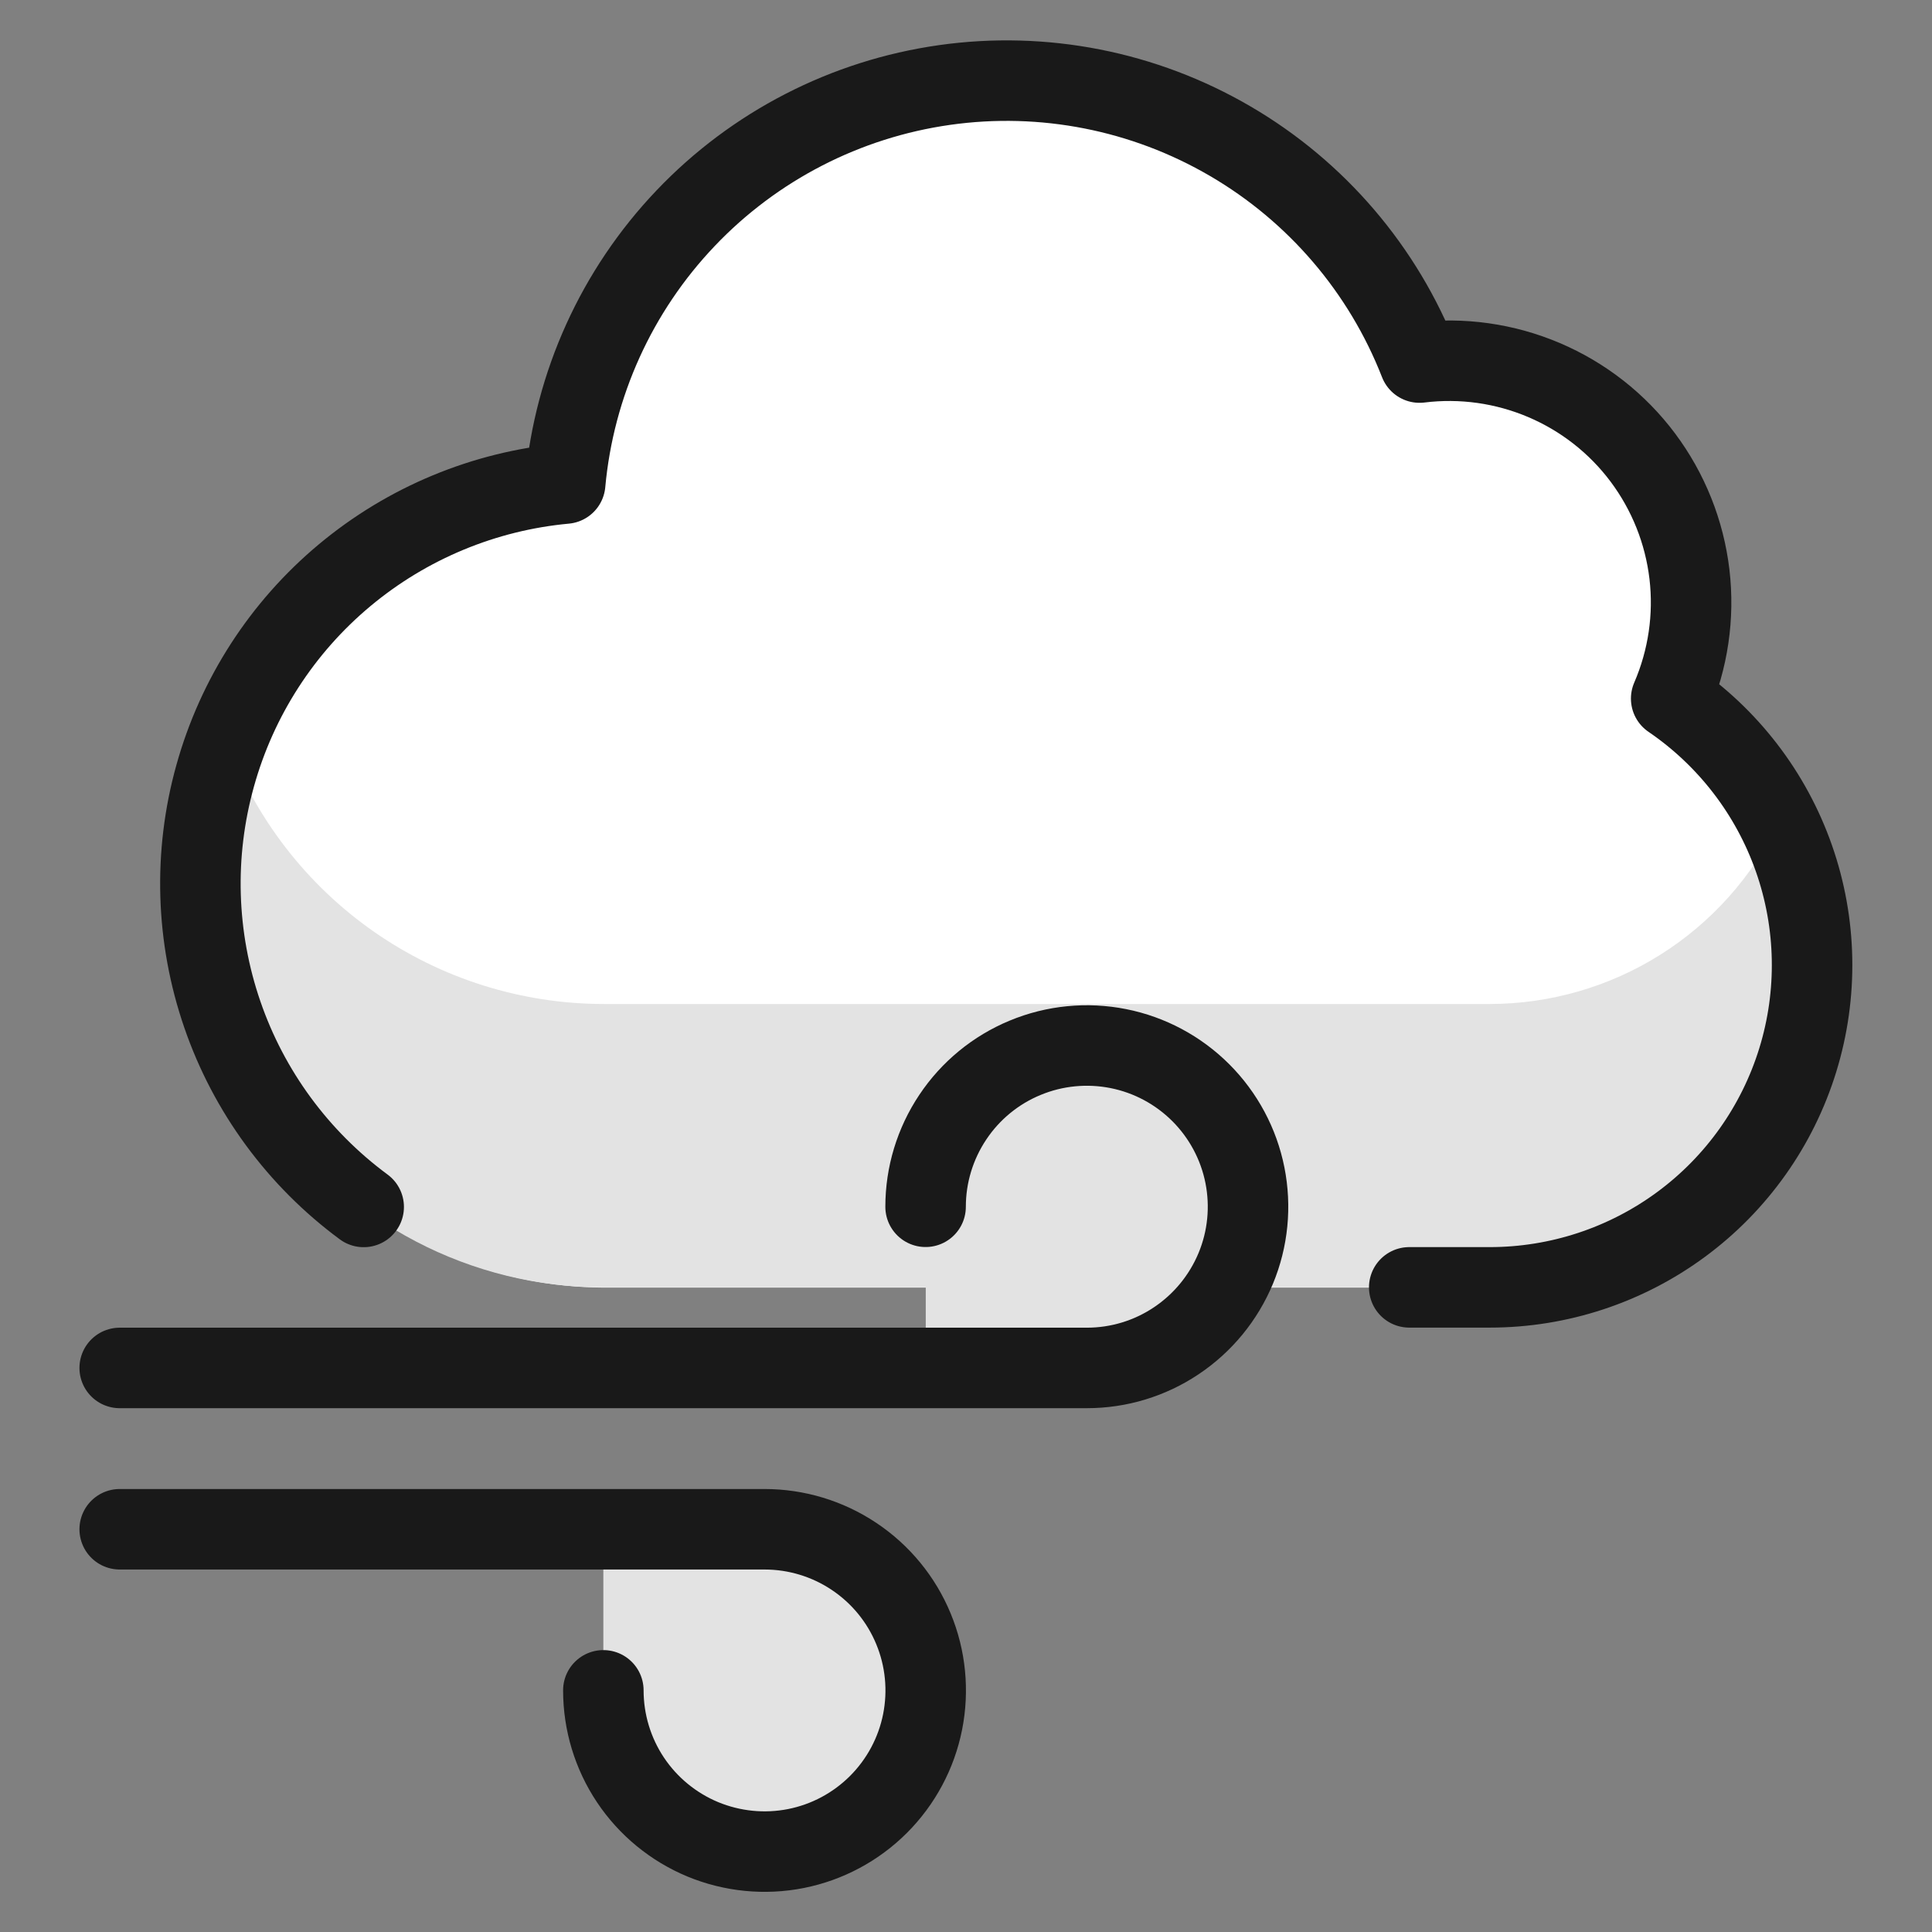
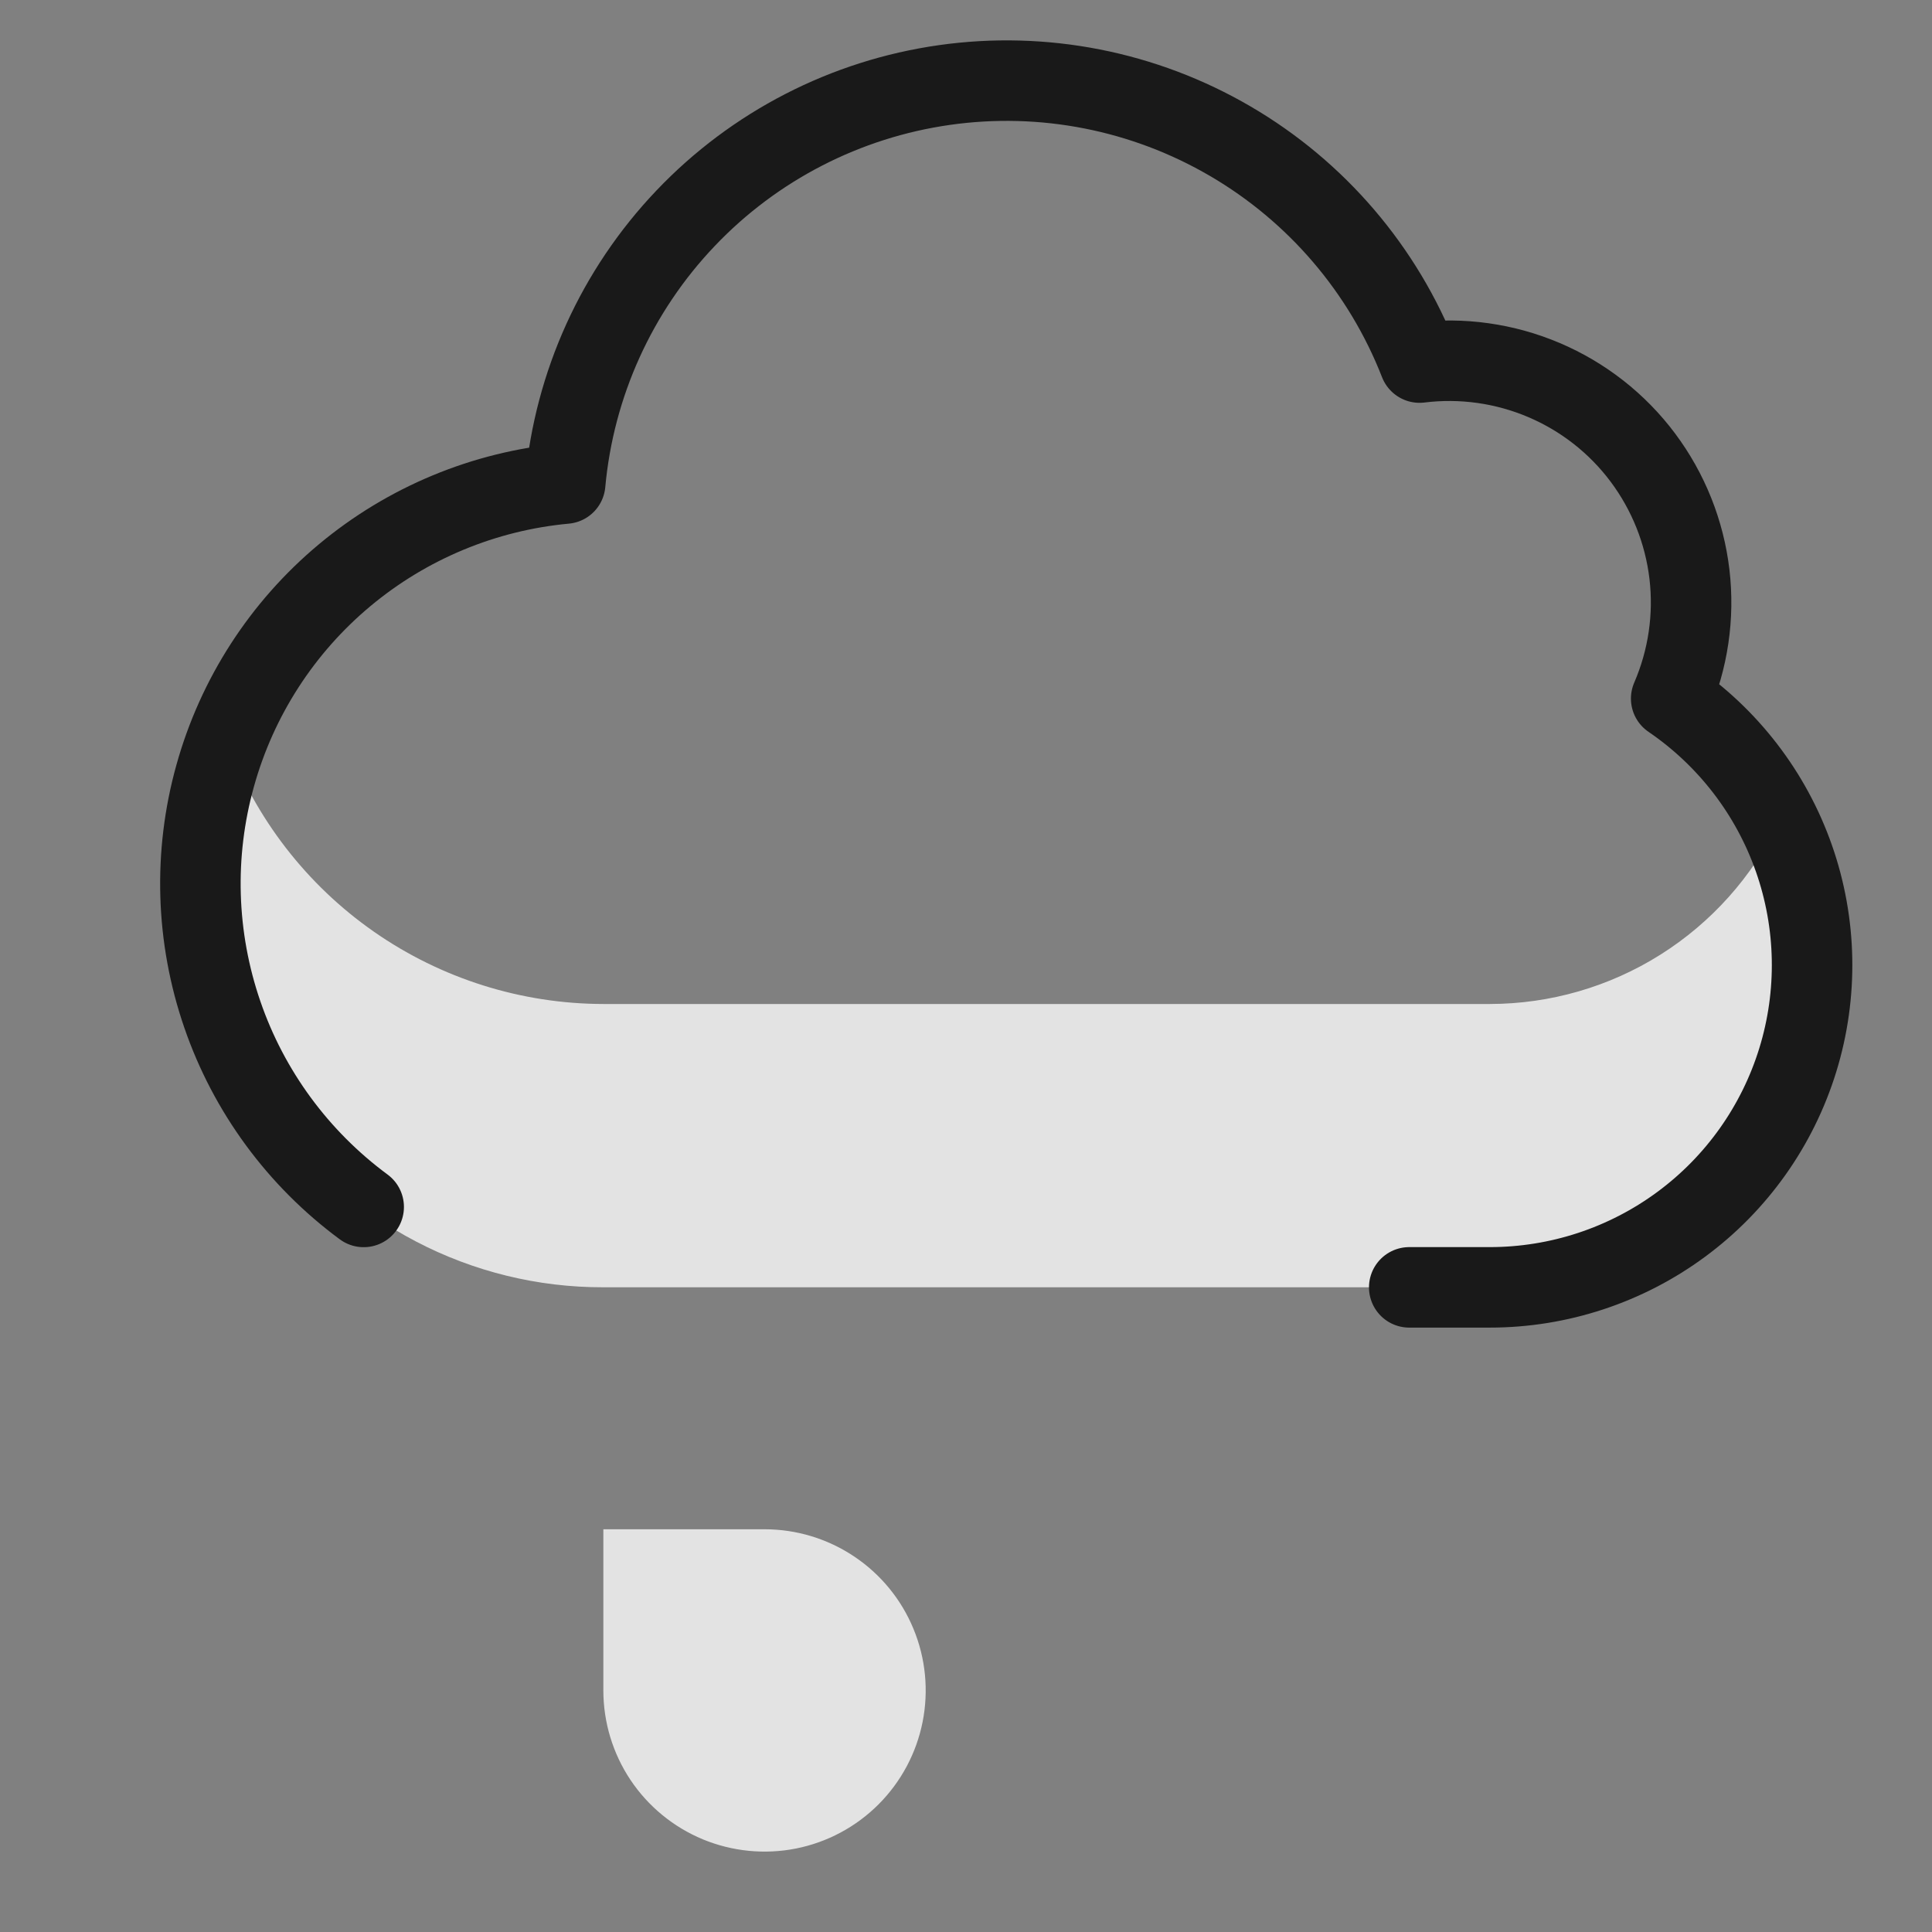
<svg xmlns="http://www.w3.org/2000/svg" fill="none" viewBox="0 0 24 24" id="Weather-Cloud-Wind-4--Streamline-Ultimate">
  <rect x="0" y="0" width="24" height="24" fill="#808080" stroke="none" />
  <desc>Weather Cloud Wind 4 Streamline Icon: https://streamlinehq.com</desc>
-   <path fill="#fff" d="M18.508 15.992c0.856 -0 1.69 -0.275 2.378 -0.783 0.689 -0.508 1.196 -1.224 1.448 -2.042 0.252 -0.818 0.235 -1.696 -0.048 -2.503 -0.283 -0.808 -0.818 -1.504 -1.525 -1.986 0.21 -0.486 0.289 -1.019 0.227 -1.544 -0.062 -0.526 -0.262 -1.026 -0.579 -1.45 -0.317 -0.424 -0.741 -0.756 -1.228 -0.963 -0.487 -0.207 -1.02 -0.282 -1.546 -0.217 -0.451 -1.155 -1.28 -2.125 -2.351 -2.75 -1.071 -0.626 -2.322 -0.872 -3.55 -0.698 -1.228 0.174 -2.362 0.757 -3.217 1.656 -0.855 0.898 -1.382 2.059 -1.495 3.295 -1.276 0.128 -2.454 0.74 -3.291 1.711 -0.837 0.971 -1.271 2.226 -1.21 3.507 0.061 1.281 0.61 2.489 1.536 3.377s2.156 1.386 3.438 1.393H18.508Z" stroke-width="1" />
  <path fill="#e3e3e3" d="M18.508 12.472H7.494c-1.019 -0.002 -2.013 -0.315 -2.849 -0.898 -0.836 -0.583 -1.473 -1.408 -1.827 -2.363 -0.29 0.757 -0.391 1.574 -0.295 2.379 0.096 0.805 0.387 1.575 0.847 2.242 0.46 0.667 1.076 1.213 1.795 1.589 0.718 0.376 1.518 0.572 2.328 0.57H18.508c0.681 0.002 1.351 -0.171 1.947 -0.501 0.596 -0.33 1.097 -0.807 1.456 -1.386 0.359 -0.579 0.565 -1.24 0.597 -1.92 0.032 -0.68 -0.111 -1.358 -0.414 -1.967 -0.326 0.675 -0.835 1.244 -1.469 1.643 -0.634 0.399 -1.368 0.611 -2.117 0.612Z" stroke-width="1" />
  <path fill="#e3e3e3" d="M7.495 20.998c0 0.396 0.117 0.783 0.337 1.113 0.22 0.329 0.533 0.586 0.899 0.738 0.366 0.151 0.769 0.191 1.157 0.114 0.388 -0.077 0.745 -0.268 1.025 -0.548 0.28 -0.28 0.471 -0.637 0.548 -1.025 0.077 -0.388 0.038 -0.791 -0.114 -1.157 -0.151 -0.366 -0.408 -0.679 -0.738 -0.899 -0.329 -0.22 -0.716 -0.337 -1.112 -0.337H7.495v2.002Z" stroke-width="1" />
-   <path fill="#e3e3e3" d="M13.502 16.993c0.396 0 0.783 -0.117 1.113 -0.338 0.329 -0.22 0.586 -0.533 0.738 -0.899 0.152 -0.366 0.191 -0.768 0.114 -1.157 -0.077 -0.388 -0.268 -0.745 -0.548 -1.025 -0.28 -0.28 -0.637 -0.471 -1.025 -0.548 -0.389 -0.077 -0.791 -0.038 -1.157 0.114 -0.366 0.151 -0.679 0.408 -0.899 0.738 -0.22 0.329 -0.338 0.716 -0.338 1.113v2.002h2.002Z" stroke-width="1" />
-   <path stroke="#191919" stroke-linecap="round" stroke-linejoin="round" d="M1.487 16.993h12.014c0.396 0 0.783 -0.117 1.112 -0.338 0.329 -0.22 0.586 -0.533 0.738 -0.899 0.152 -0.366 0.191 -0.768 0.114 -1.157 -0.077 -0.388 -0.268 -0.745 -0.548 -1.025 -0.28 -0.28 -0.637 -0.471 -1.025 -0.548 -0.388 -0.077 -0.791 -0.038 -1.157 0.114 -0.366 0.151 -0.679 0.408 -0.899 0.738 -0.22 0.329 -0.338 0.716 -0.338 1.113" stroke-width="1" />
-   <path stroke="#191919" stroke-linecap="round" stroke-linejoin="round" d="M7.495 20.998c0 0.396 0.117 0.783 0.337 1.113 0.22 0.329 0.533 0.586 0.899 0.738 0.366 0.151 0.769 0.191 1.157 0.114 0.388 -0.077 0.745 -0.268 1.025 -0.548 0.28 -0.28 0.471 -0.637 0.548 -1.025 0.077 -0.388 0.038 -0.791 -0.114 -1.157 -0.151 -0.366 -0.408 -0.679 -0.738 -0.899 -0.329 -0.22 -0.716 -0.337 -1.112 -0.337H1.487" stroke-width="1" />
  <path stroke="#191919" stroke-linecap="round" stroke-linejoin="round" d="M17.506 15.992h1.001c0.856 -0 1.69 -0.275 2.378 -0.783 0.689 -0.508 1.196 -1.224 1.448 -2.042 0.252 -0.818 0.235 -1.696 -0.048 -2.503 -0.283 -0.808 -0.818 -1.504 -1.525 -1.986 0.21 -0.486 0.289 -1.019 0.227 -1.544 -0.062 -0.526 -0.262 -1.026 -0.579 -1.45 -0.317 -0.424 -0.741 -0.756 -1.228 -0.963 -0.487 -0.207 -1.02 -0.282 -1.546 -0.217 -0.451 -1.155 -1.28 -2.125 -2.351 -2.75 -1.071 -0.626 -2.322 -0.872 -3.55 -0.698 -1.228 0.174 -2.362 0.757 -3.217 1.656 -0.855 0.898 -1.382 2.059 -1.495 3.295 -1.007 0.093 -1.962 0.49 -2.739 1.138 -0.777 0.648 -1.338 1.517 -1.609 2.492 -0.272 0.974 -0.241 2.008 0.089 2.965 0.329 0.957 0.942 1.79 1.756 2.391" stroke-width="1" />
</svg>